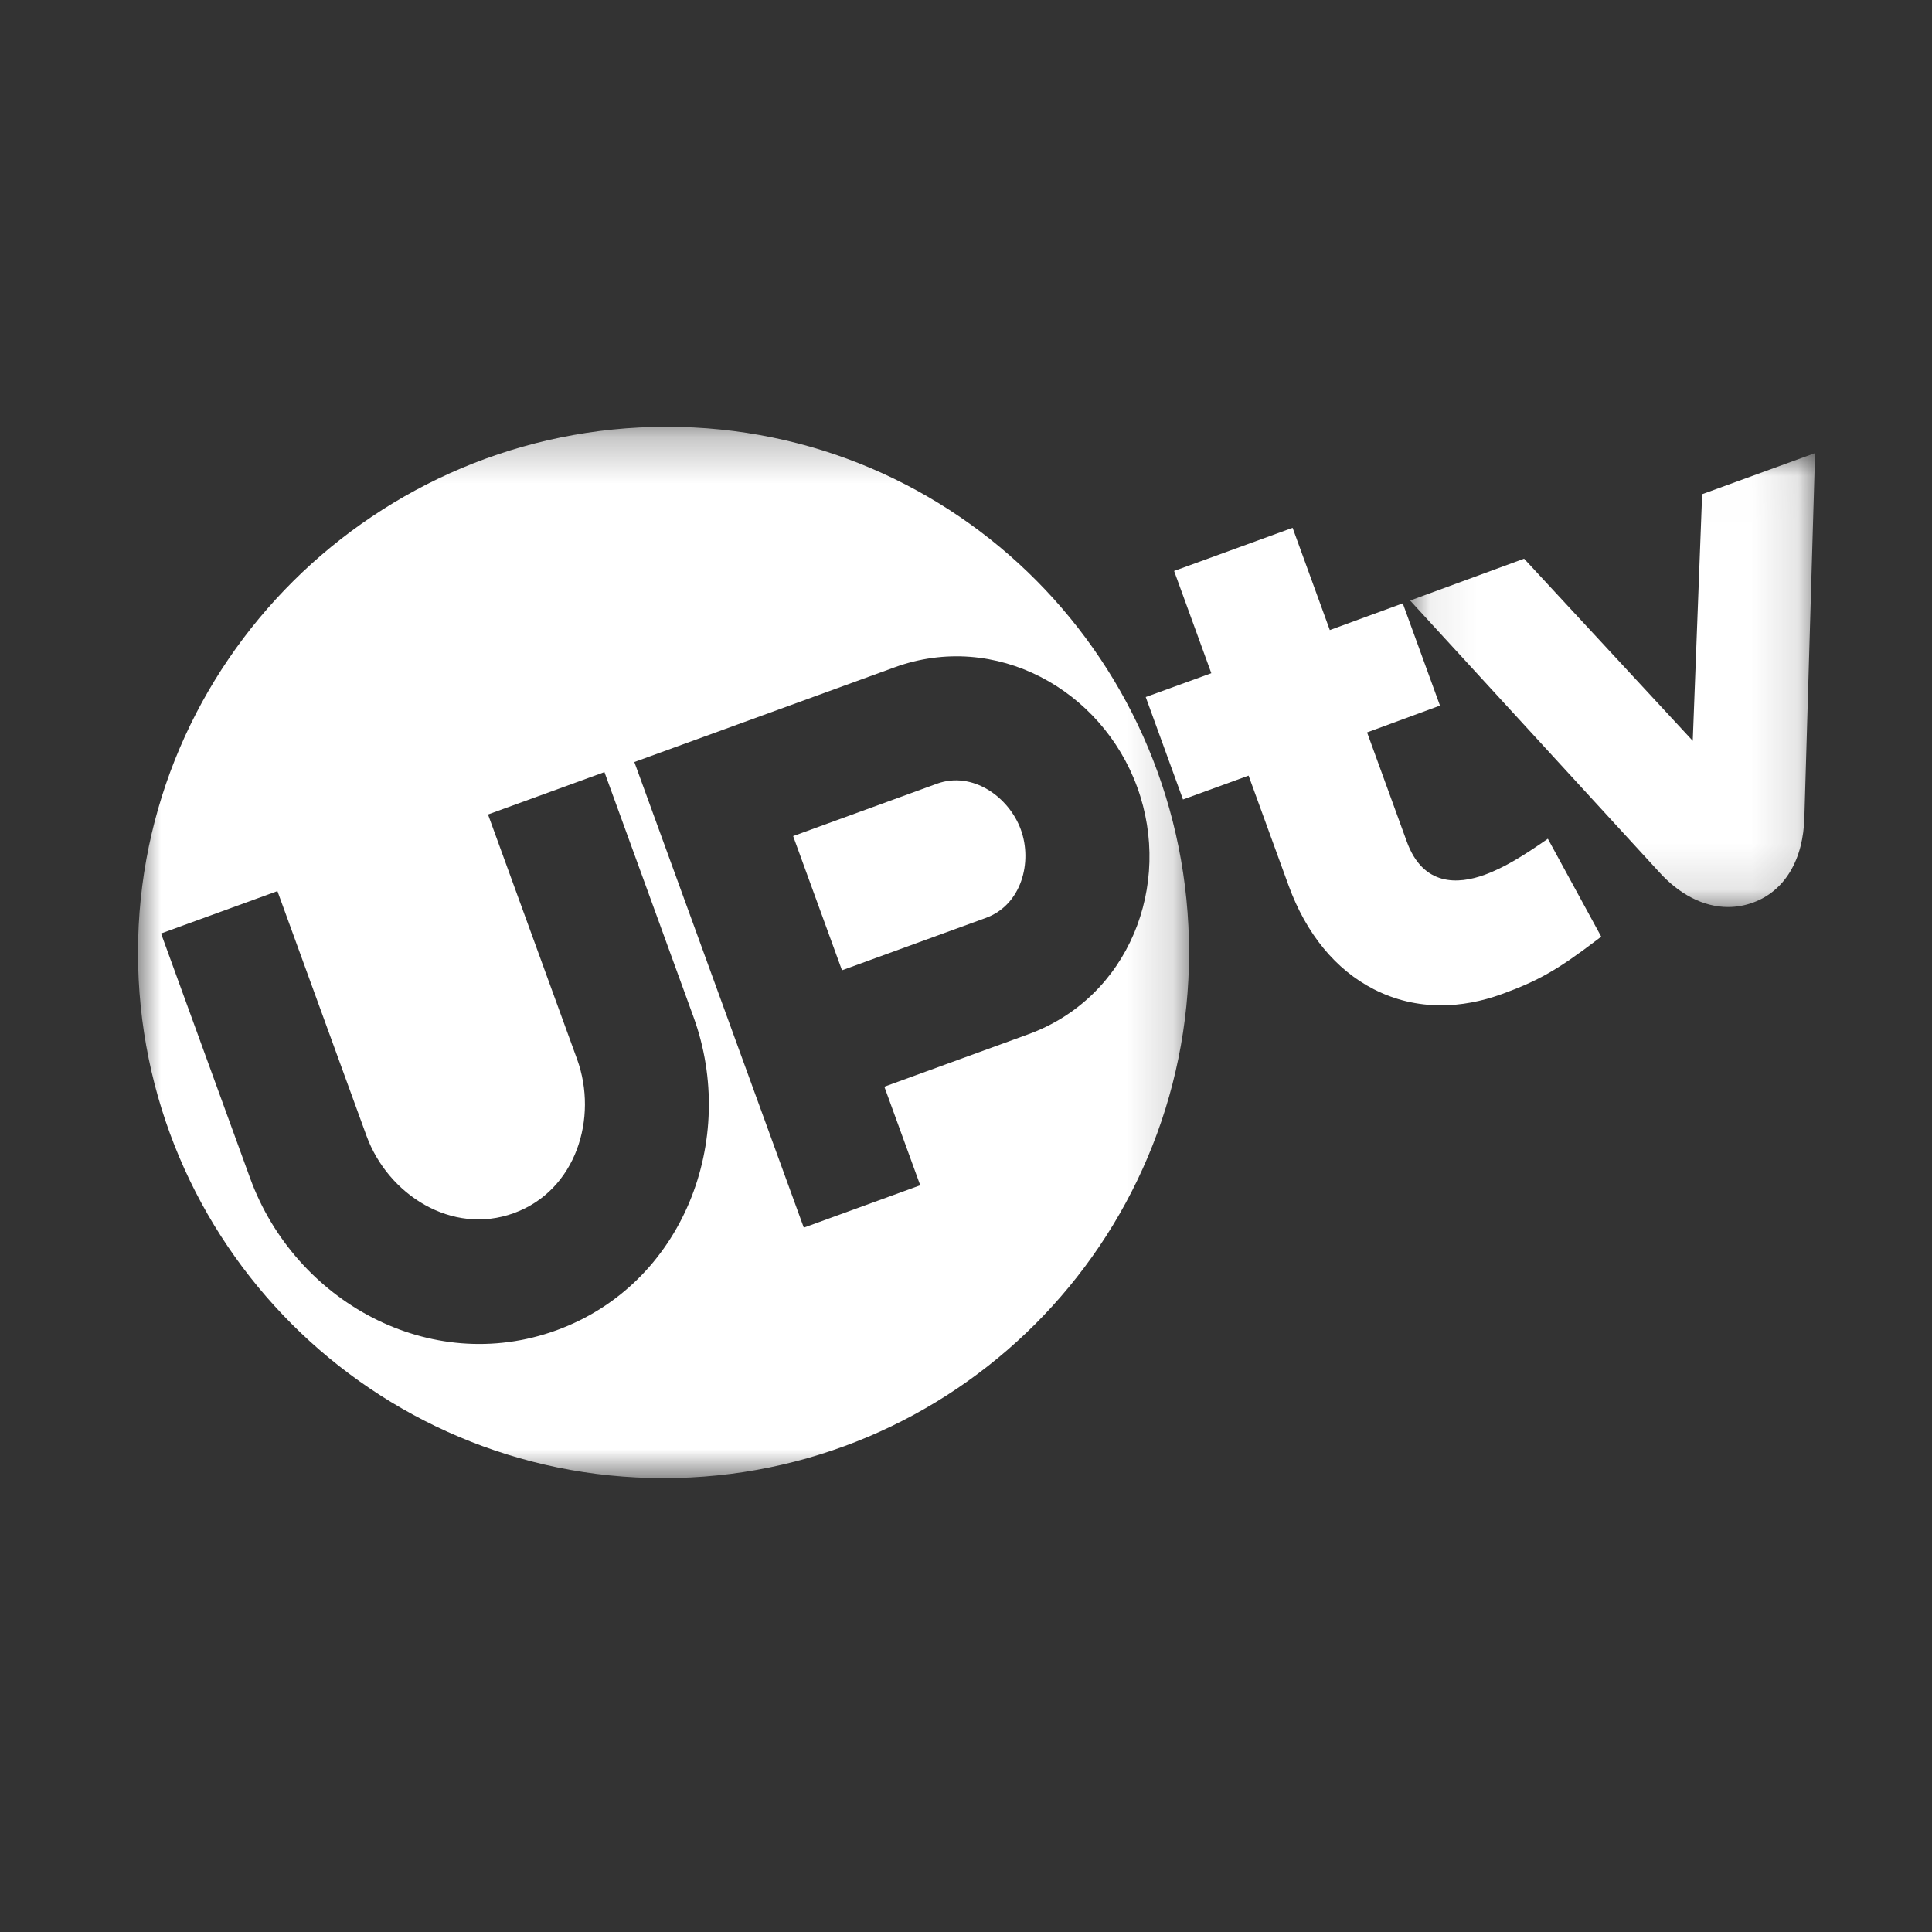
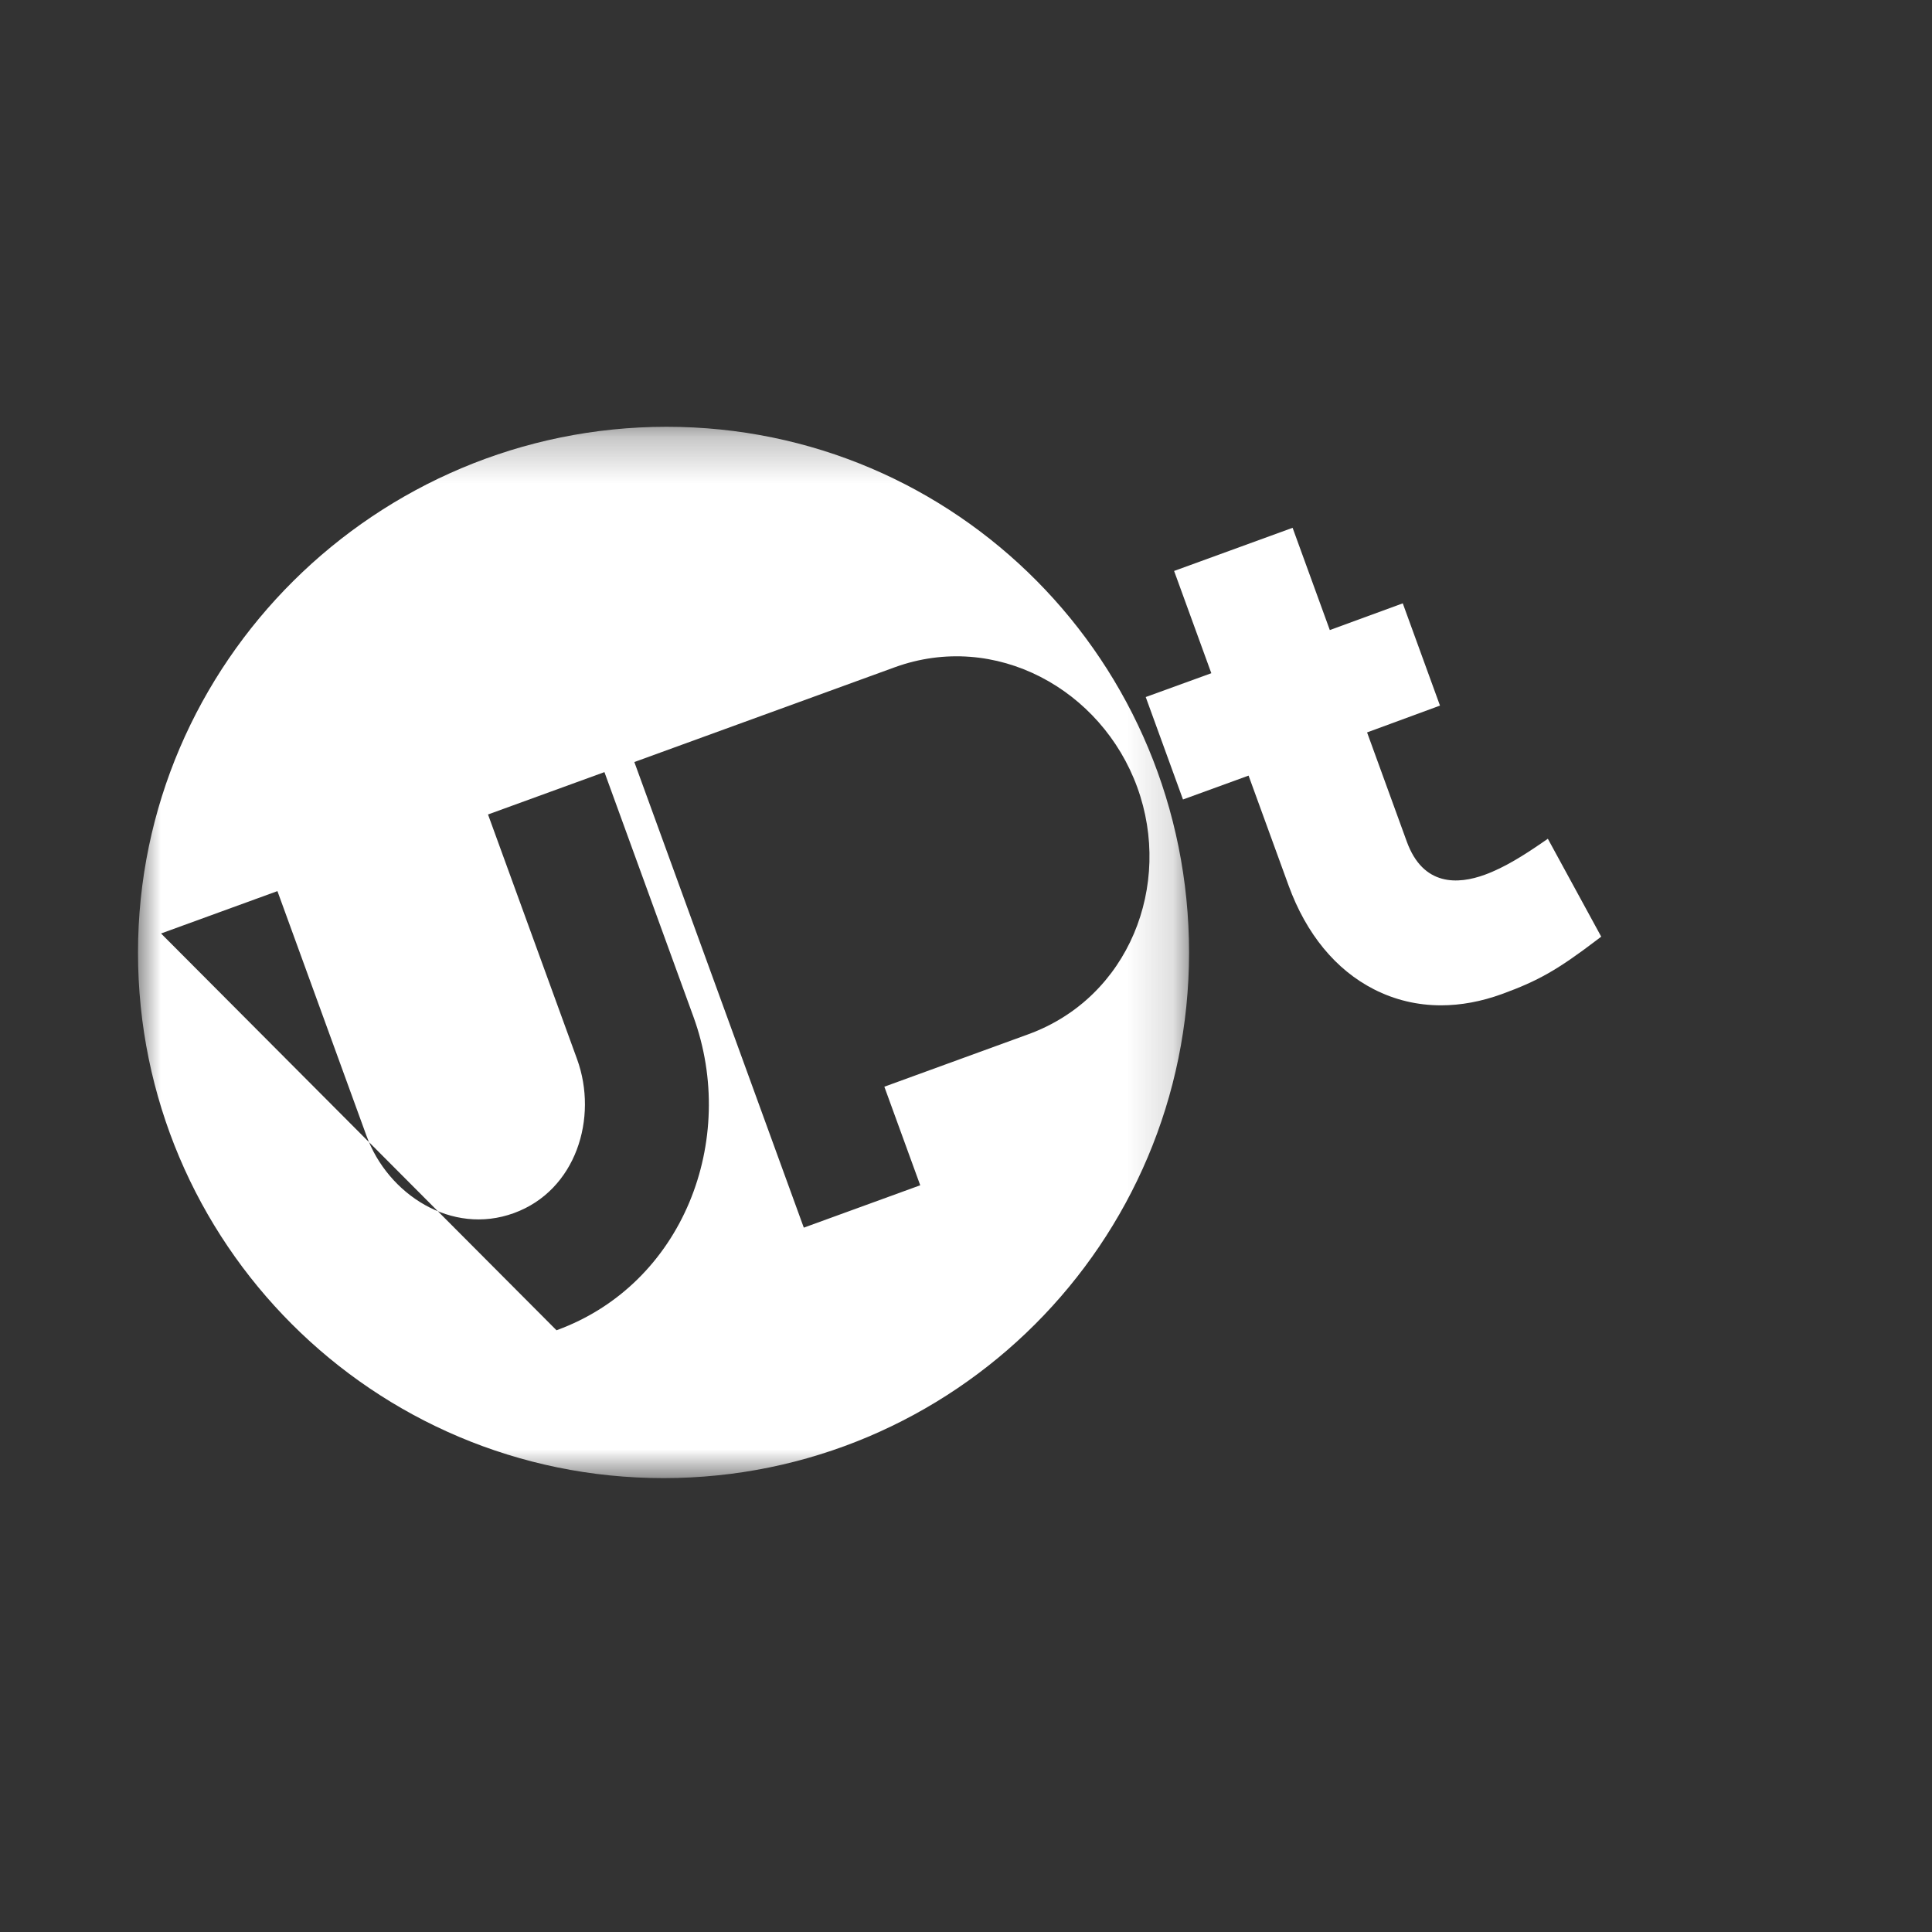
<svg xmlns="http://www.w3.org/2000/svg" height="42px" version="1.1" viewBox="0 0 42 42" width="42px">
  <rect x="0" y="0" width="42" height="42" fill="#333333" stroke="none" />
  <title>UPtv_Color</title>
  <defs>
-     <polygon id="path-1" points="0.071 0.007 8.874 0.007 8.874 9.875 0.071 9.875" />
    <polygon id="path-3" points="2.78625954e-05 0.271 22.849 0.271 22.849 23.126 2.78625954e-05 23.126" />
  </defs>
  <g fill="none" fill-rule="evenodd" id="UPtv" stroke="none" stroke-width="1">
    <g id="Group-11" transform="translate(3, 9)">
      <g id="Group-3" transform="translate(27.584, 0.843)">
        <mask fill="white" id="mask-2">
          <use href="#path-1" />
        </mask>
        <g id="Clip-2" />
        <path d="M6.419,0.9 L6.215,6.262 L2.548,2.302 L0.071,3.212 L5.469,9.098 C5.924,9.607 6.456,9.875 6.984,9.875 C7.166,9.875 7.348,9.843 7.526,9.778 C8.215,9.527 8.622,8.847 8.642,7.913 L8.874,0.007 L6.419,0.9 Z" fill="#FFFFFF" id="Fill-1" mask="url(#mask-2)" />
      </g>
      <path d="M30.649,9.234 L30.515,9.326 C30.148,9.578 29.714,9.858 29.276,10.017 C28.7,10.227 27.938,10.273 27.583,9.297 L26.719,6.922 L28.304,6.339 L27.495,4.116 L25.909,4.697 L25.1,2.474 L22.524,3.412 L23.333,5.635 L21.907,6.153 L22.717,8.38 L24.143,7.861 L25.013,10.251 C25.396,11.302 26.036,12.082 26.867,12.506 C27.321,12.738 27.813,12.855 28.327,12.855 C28.757,12.855 29.203,12.773 29.653,12.609 C30.439,12.323 30.862,12.082 31.709,11.438 L31.809,11.362 L30.649,9.234 Z" fill="#FFFFFF" id="Fill-4" />
      <g id="Group-8" transform="translate(0, 0.007)">
        <mask fill="white" id="mask-4">
          <use href="#path-3" />
        </mask>
        <g id="Clip-7" />
-         <path d="M19.352,13.478 L16.225,14.617 L17.005,16.76 L14.474,17.681 L10.79,7.559 L16.448,5.5 C18.64,4.702 20.948,5.979 21.723,8.107 C22.497,10.234 21.544,12.68 19.352,13.478 M9.098,19.912 C6.342,20.915 3.41,19.28 2.437,16.605 L0.501,11.286 L3.031,10.365 L4.967,15.684 C5.431,16.957 6.817,17.858 8.171,17.365 C9.525,16.873 10.008,15.291 9.545,14.018 L7.609,8.699 L10.14,7.778 L12.075,13.097 C13.049,15.772 11.854,18.909 9.098,19.912 M11.492,0.271 C5.183,0.271 2.78625954e-05,5.392 2.78625954e-05,11.702 C2.78625954e-05,18.011 5.115,23.126 11.424,23.126 C17.734,23.126 22.849,18.011 22.849,11.702 C22.849,5.392 17.802,0.271 11.492,0.271" fill="#FFFFFF" id="Fill-6" mask="url(#mask-4)" />
+         <path d="M19.352,13.478 L16.225,14.617 L17.005,16.76 L14.474,17.681 L10.79,7.559 L16.448,5.5 C18.64,4.702 20.948,5.979 21.723,8.107 C22.497,10.234 21.544,12.68 19.352,13.478 M9.098,19.912 L0.501,11.286 L3.031,10.365 L4.967,15.684 C5.431,16.957 6.817,17.858 8.171,17.365 C9.525,16.873 10.008,15.291 9.545,14.018 L7.609,8.699 L10.14,7.778 L12.075,13.097 C13.049,15.772 11.854,18.909 9.098,19.912 M11.492,0.271 C5.183,0.271 2.78625954e-05,5.392 2.78625954e-05,11.702 C2.78625954e-05,18.011 5.115,23.126 11.424,23.126 C17.734,23.126 22.849,18.011 22.849,11.702 C22.849,5.392 17.802,0.271 11.492,0.271" fill="#FFFFFF" id="Fill-6" mask="url(#mask-4)" />
      </g>
-       <path d="M17.369,8.037 L14.242,9.176 L15.304,12.093 L18.431,10.955 C19.205,10.673 19.451,9.744 19.192,9.035 C18.934,8.326 18.142,7.756 17.369,8.037" fill="#FFFFFF" id="Fill-9" />
    </g>
  </g>
</svg>